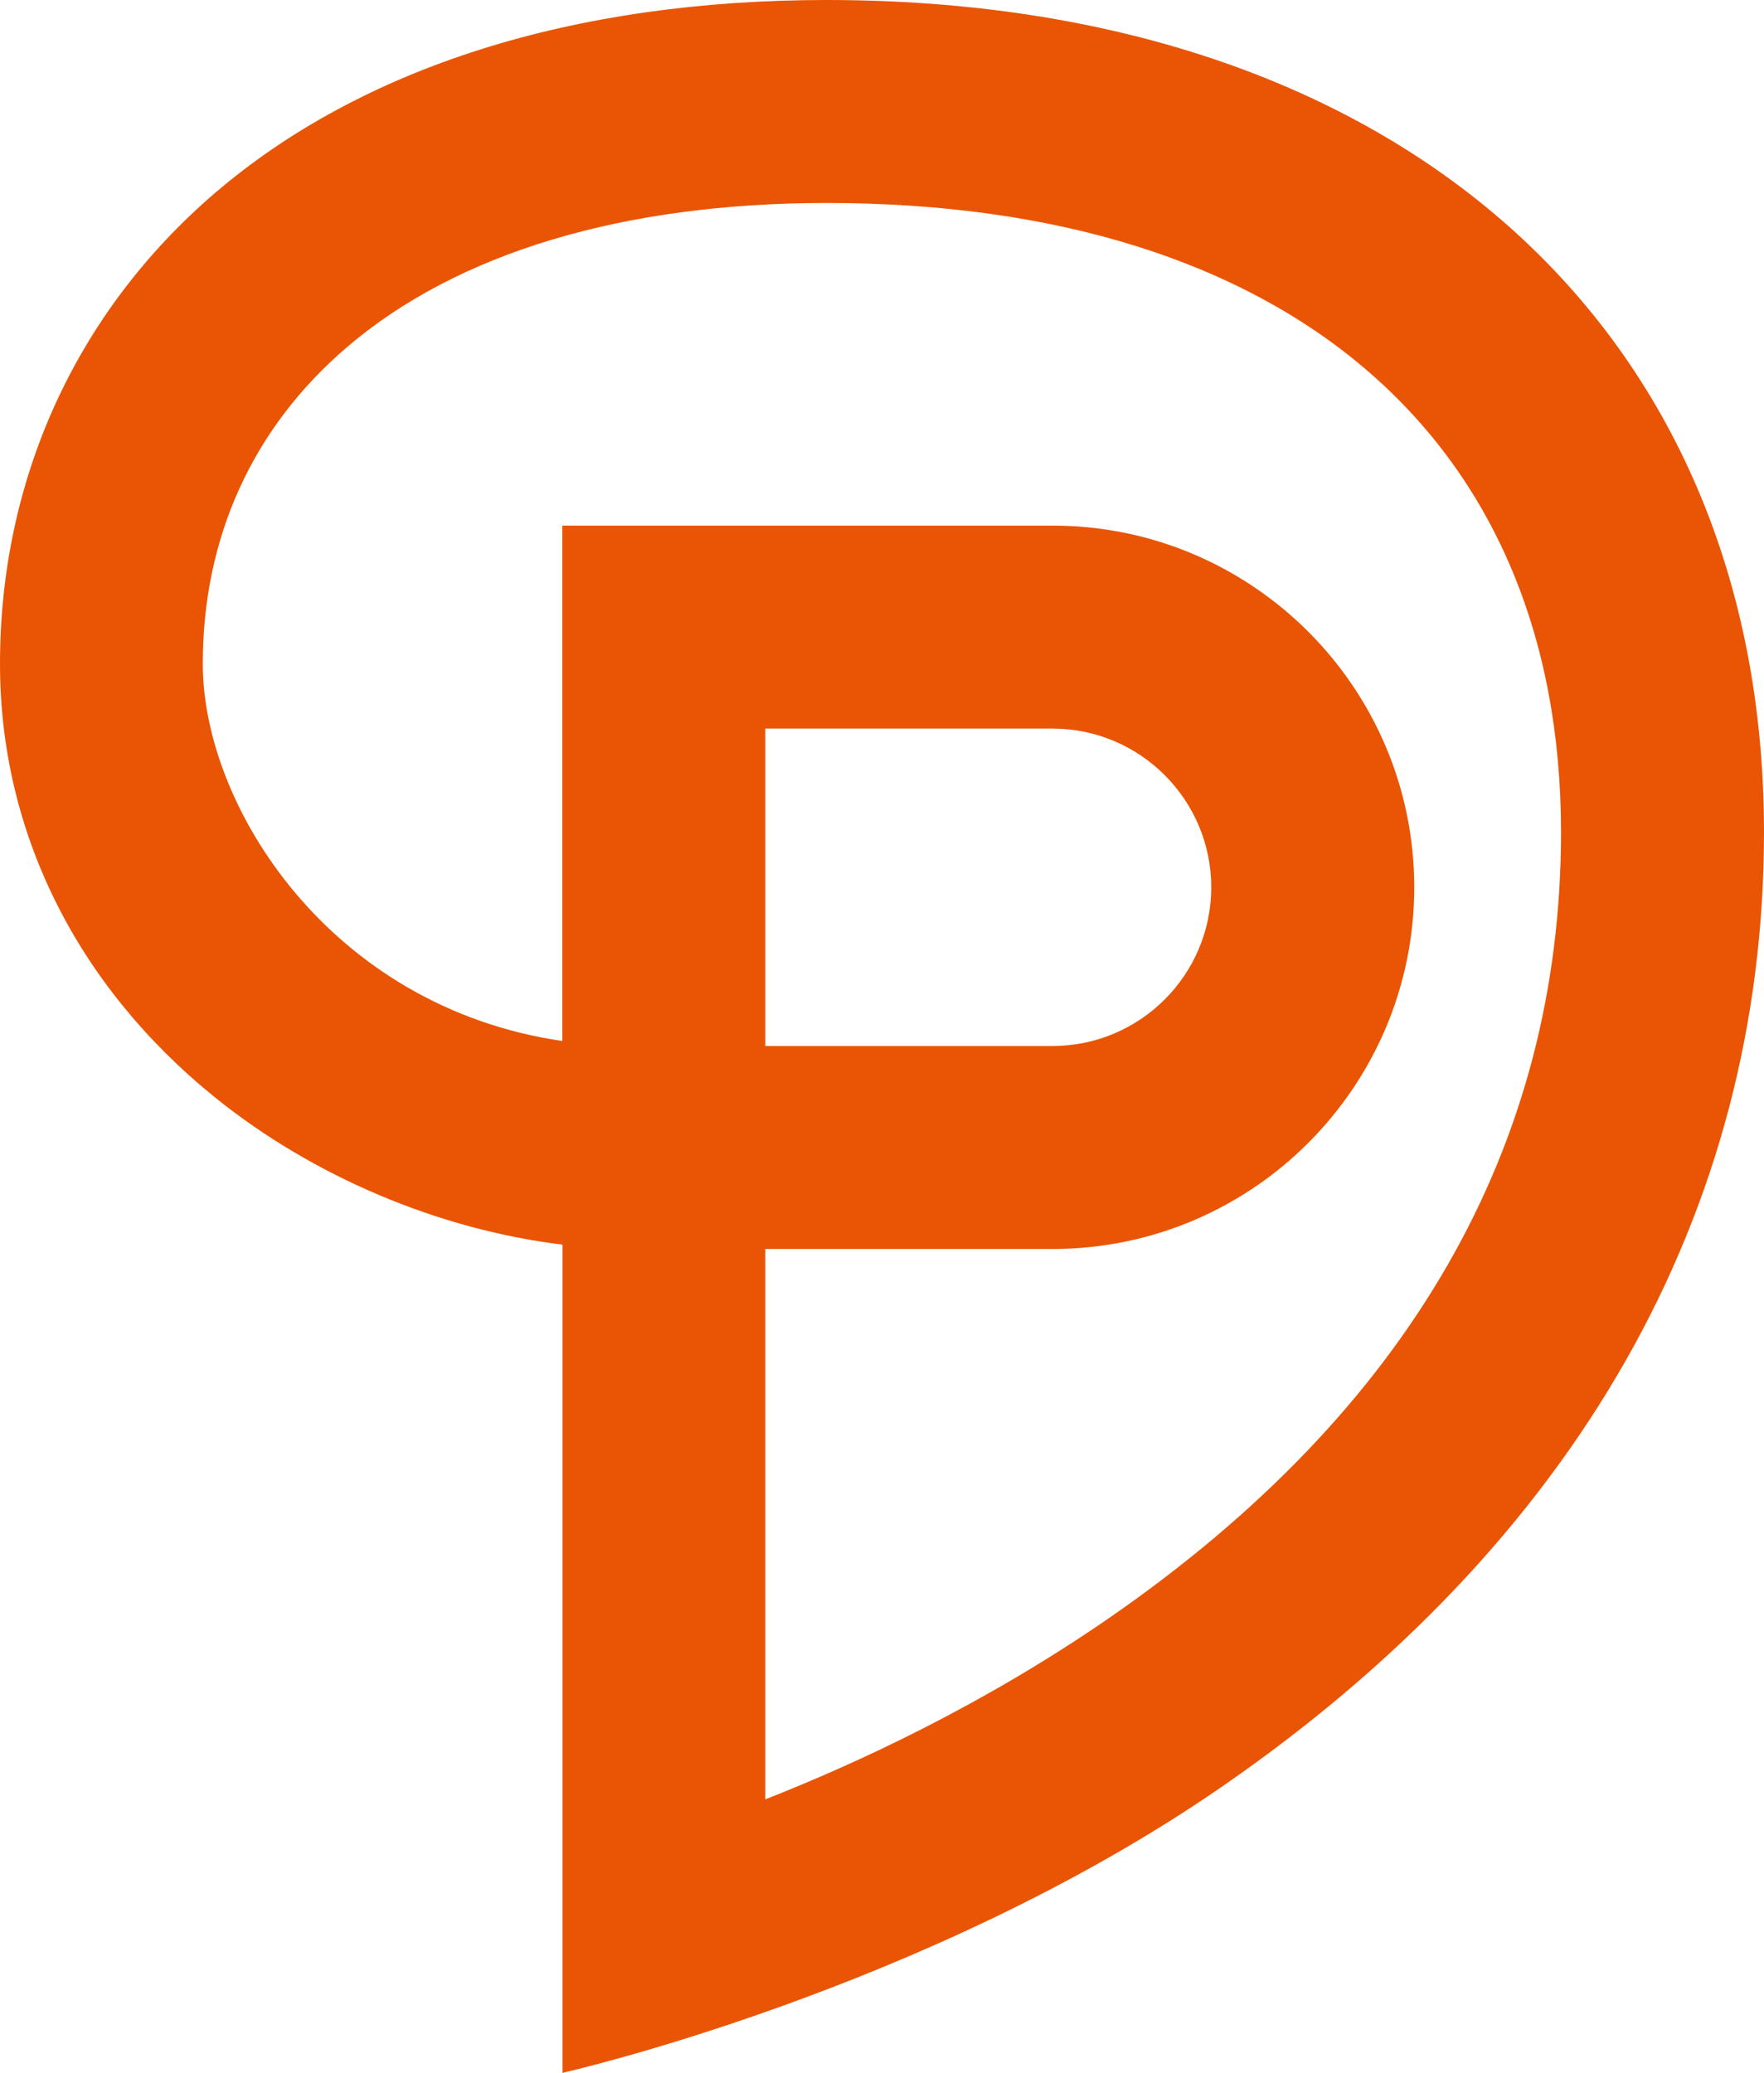
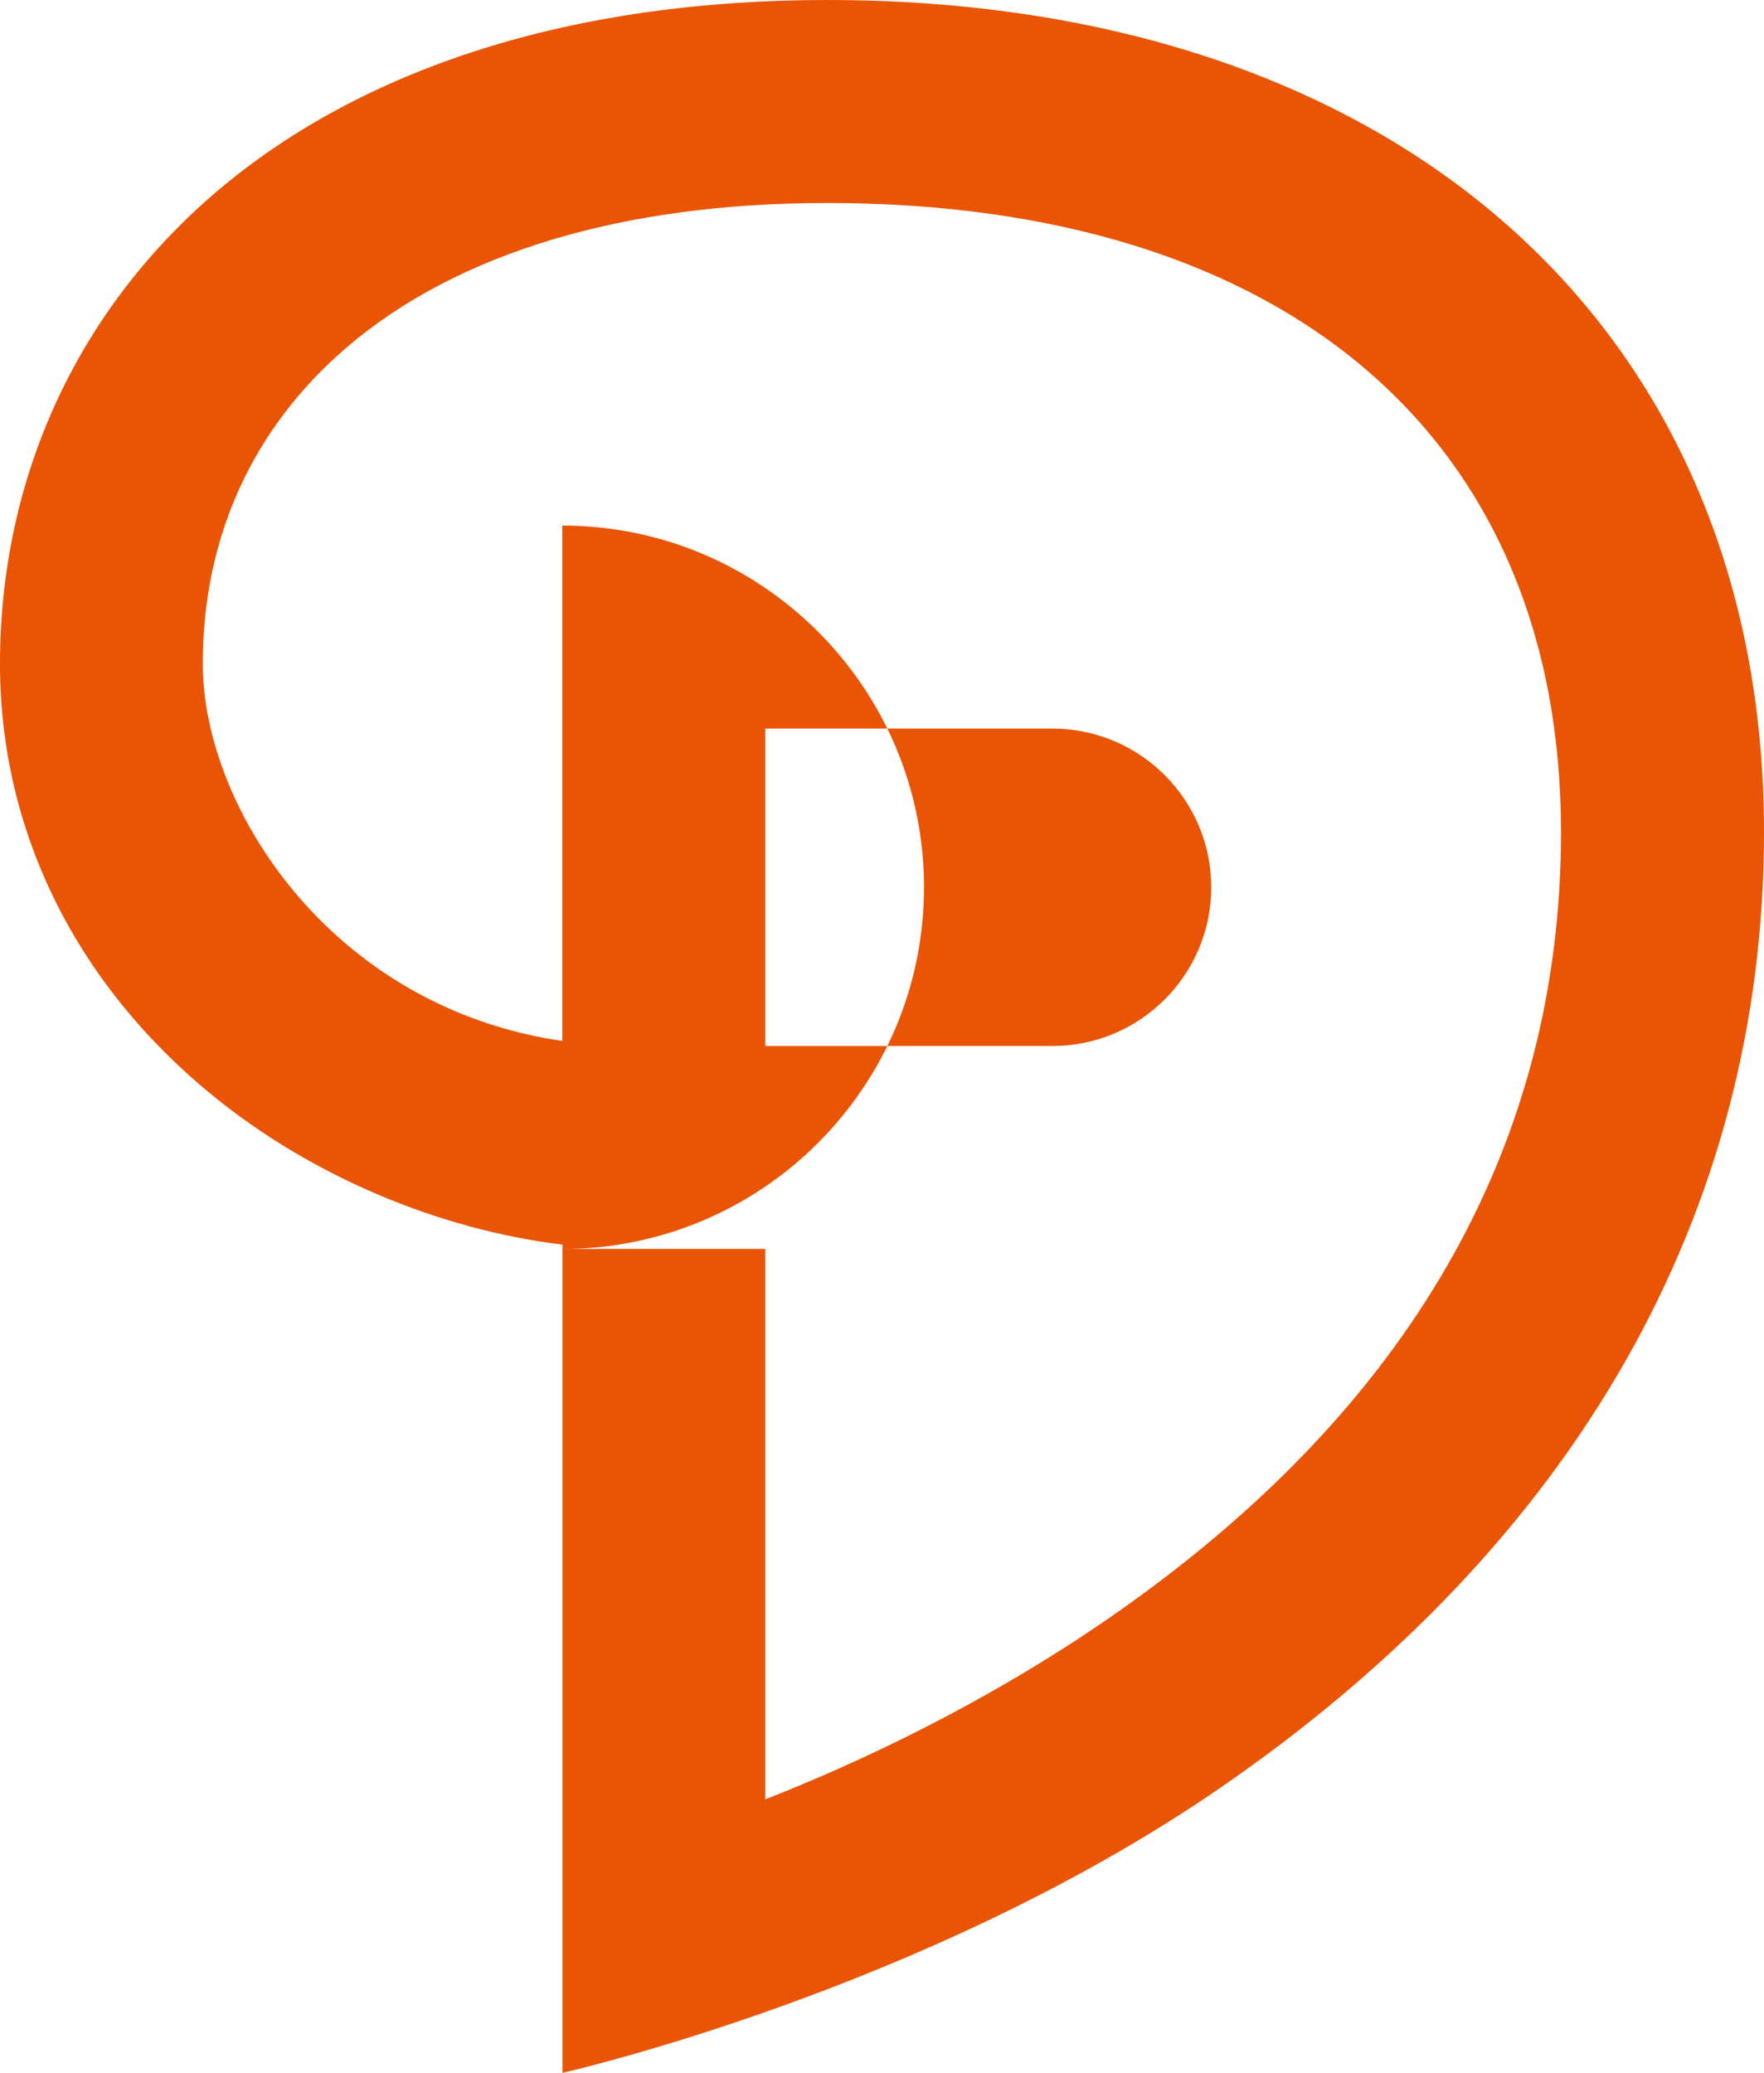
<svg xmlns="http://www.w3.org/2000/svg" id="_レイヤー_1" viewBox="0 0 81.25 95.47">
  <defs>
    <style>.cls-1{fill:#e95504;}</style>
  </defs>
-   <path class="cls-1" d="M25.91,95.47v-38.14c-5.67-.69-11.48-3.12-16.03-6.8C3.51,45.37,0,38.29,0,30.58,0,22.07,3.51,14.38,9.89,8.9,16.68,3.08,26.43,0,38.08,0c26.22,0,43.17,15.04,43.17,38.33,0,17.55-8.67,32.74-25.03,44.01-13.62,9.38-30.32,13.14-30.32,13.14ZM35.25,57.53v25.35c4.18-1.64,10.07-4.36,15.89-8.39,13.77-9.54,20.76-21.7,20.76-36.16,0-18.15-12.64-28.98-33.82-28.98-9.39,0-17.03,2.3-22.11,6.65-4.34,3.72-6.63,8.76-6.63,14.58,0,6.56,5.86,15.8,16.56,17.37v-23.74h22.58c9.19,0,16.66,7.47,16.66,16.66s-7.47,16.66-16.66,16.66h-13.23ZM35.25,48.18h13.23c4.03,0,7.31-3.28,7.31-7.31s-3.28-7.31-7.31-7.31h-13.23v14.62Z" />
+   <path class="cls-1" d="M25.91,95.47v-38.14c-5.67-.69-11.48-3.12-16.03-6.8C3.51,45.37,0,38.29,0,30.58,0,22.07,3.51,14.38,9.89,8.9,16.68,3.08,26.43,0,38.08,0c26.22,0,43.17,15.04,43.17,38.33,0,17.55-8.67,32.74-25.03,44.01-13.62,9.38-30.32,13.14-30.32,13.14ZM35.25,57.53v25.35c4.18-1.64,10.07-4.36,15.89-8.39,13.77-9.54,20.76-21.7,20.76-36.16,0-18.15-12.64-28.98-33.82-28.98-9.39,0-17.03,2.3-22.11,6.65-4.34,3.72-6.63,8.76-6.63,14.58,0,6.56,5.86,15.8,16.56,17.37v-23.74c9.19,0,16.66,7.47,16.66,16.66s-7.47,16.66-16.66,16.66h-13.23ZM35.25,48.18h13.23c4.03,0,7.31-3.28,7.31-7.31s-3.28-7.31-7.31-7.31h-13.23v14.62Z" />
</svg>